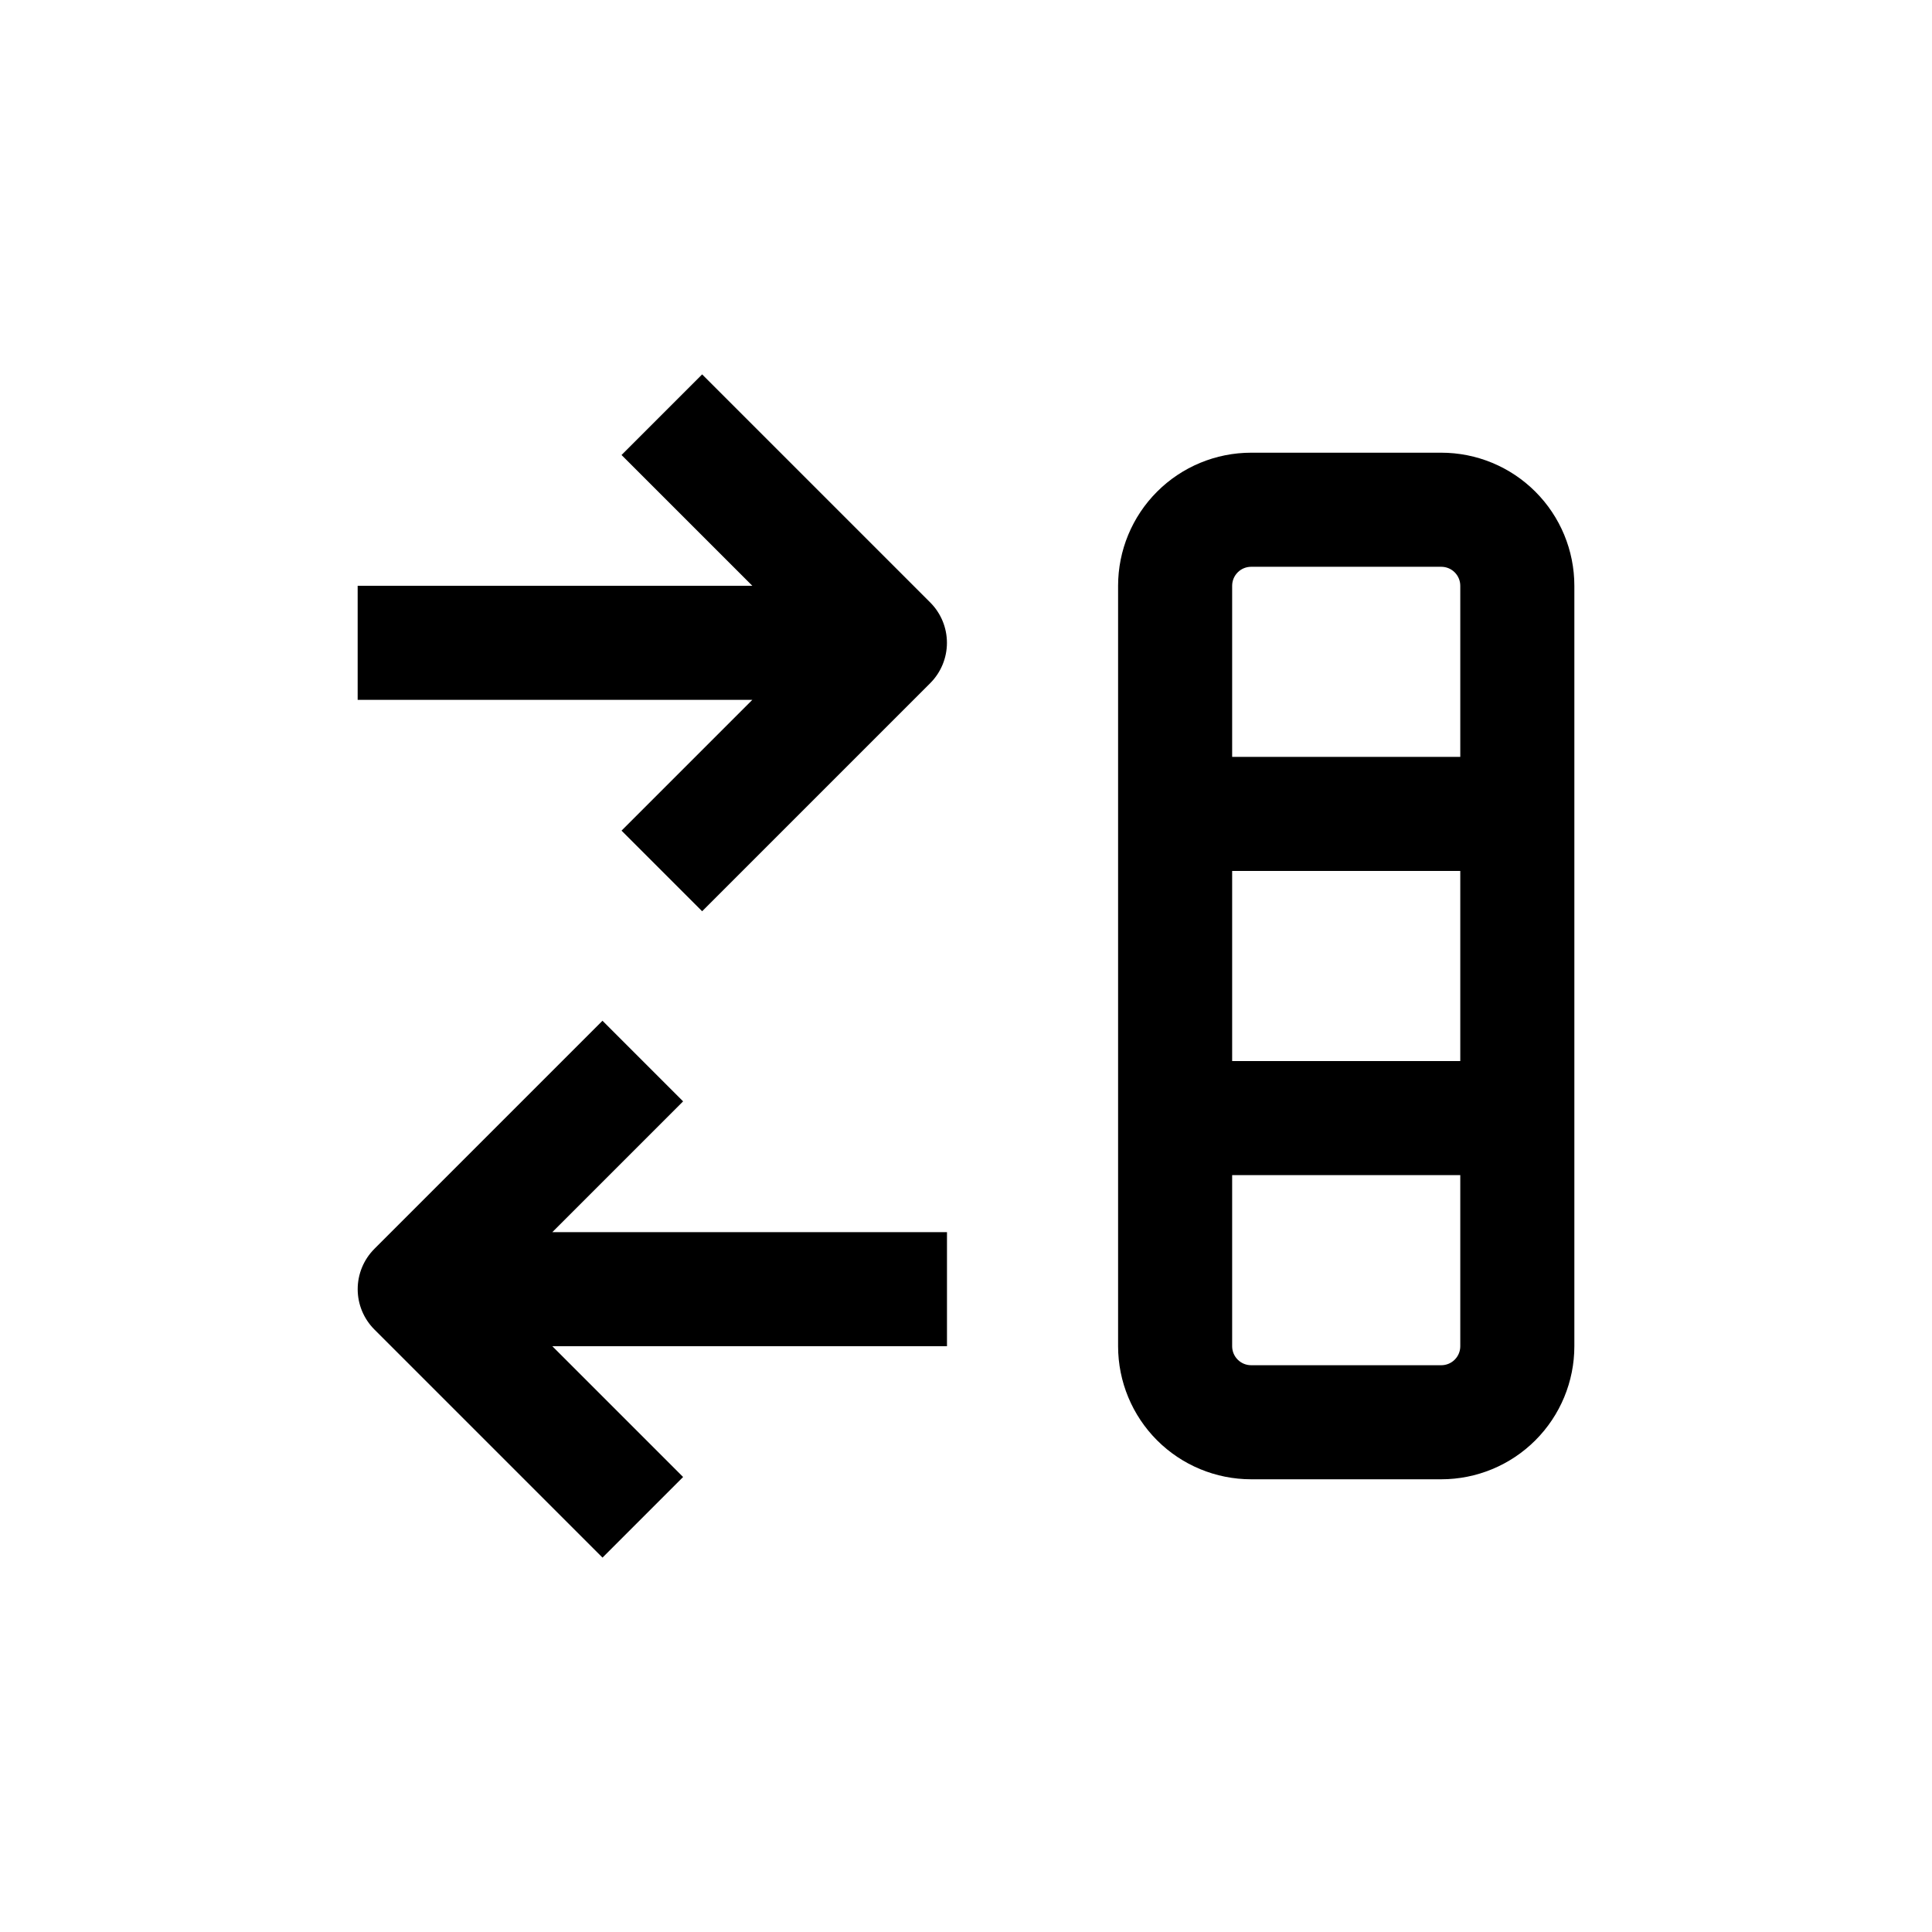
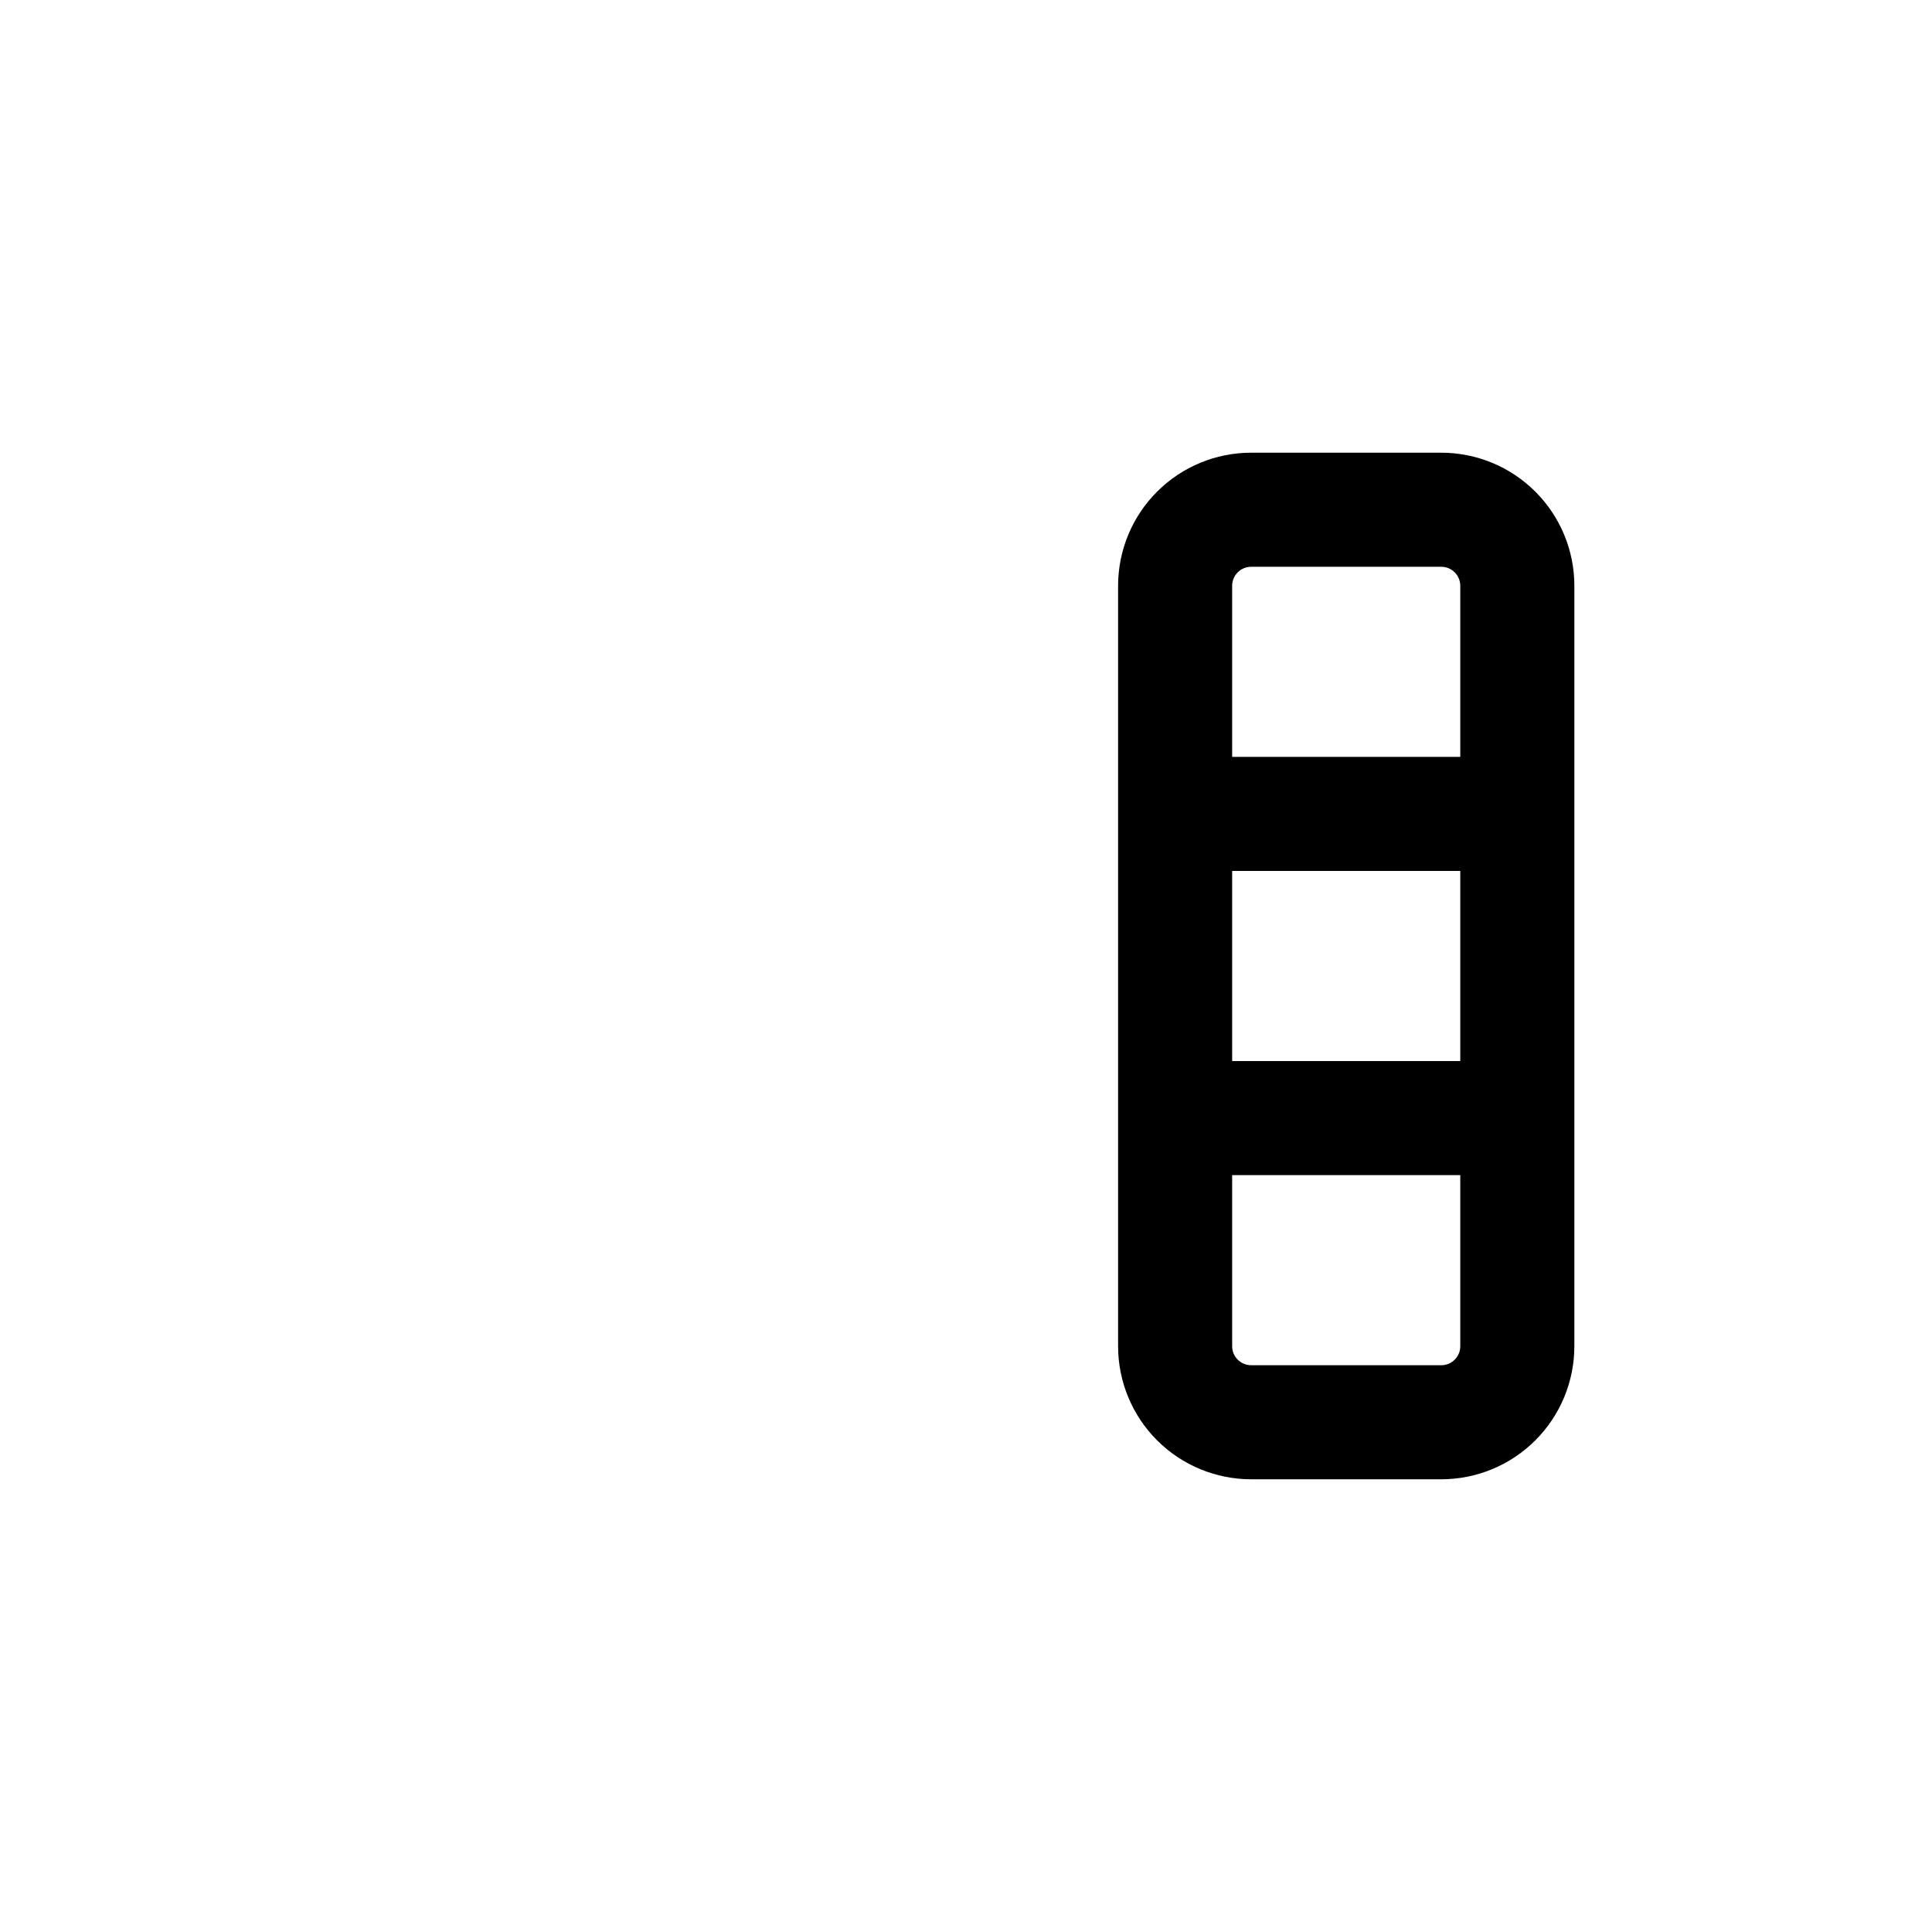
<svg xmlns="http://www.w3.org/2000/svg" fill="#000000" width="800px" height="800px" version="1.1" viewBox="144 144 512 512">
  <g>
-     <path d="m308.71 364.13 21.363 21.363 60.457-60.457v-0.004c2.828-2.832 4.418-6.676 4.418-10.68 0-4.008-1.59-7.848-4.418-10.68l-60.457-60.457-21.363 21.363 34.664 34.66h-104.59v30.23l104.59-0.004z" />
-     <path d="m325.03 535.42-34.66-34.66h104.59v-30.23h-104.59l34.66-34.66-21.363-21.363-60.457 60.457h0.004c-2.832 2.836-4.422 6.676-4.422 10.68 0 4.008 1.59 7.848 4.422 10.684l60.457 60.457z" />
    <path d="m525.95 263.97h-50.379c-9.355 0-18.324 3.715-24.938 10.332-6.613 6.613-10.328 15.582-10.328 24.938v201.52c0 9.352 3.715 18.32 10.328 24.938 6.613 6.613 15.582 10.328 24.938 10.328h50.379c9.355 0 18.324-3.715 24.938-10.328 6.617-6.617 10.332-15.586 10.332-24.938v-201.52c0-9.355-3.715-18.324-10.332-24.938-6.613-6.617-15.582-10.332-24.938-10.332zm5.039 236.79v0.004c0 1.336-0.531 2.617-1.477 3.562-0.941 0.945-2.227 1.473-3.562 1.473h-50.379c-2.781 0-5.039-2.254-5.039-5.035v-45.344h60.457zm0-75.57h-60.457v-50.379h60.457zm-60.457-80.609v-45.34c0-2.785 2.258-5.039 5.039-5.039h50.379c1.336 0 2.621 0.531 3.562 1.477 0.945 0.941 1.477 2.227 1.477 3.562v45.344z" />
  </g>
</svg>